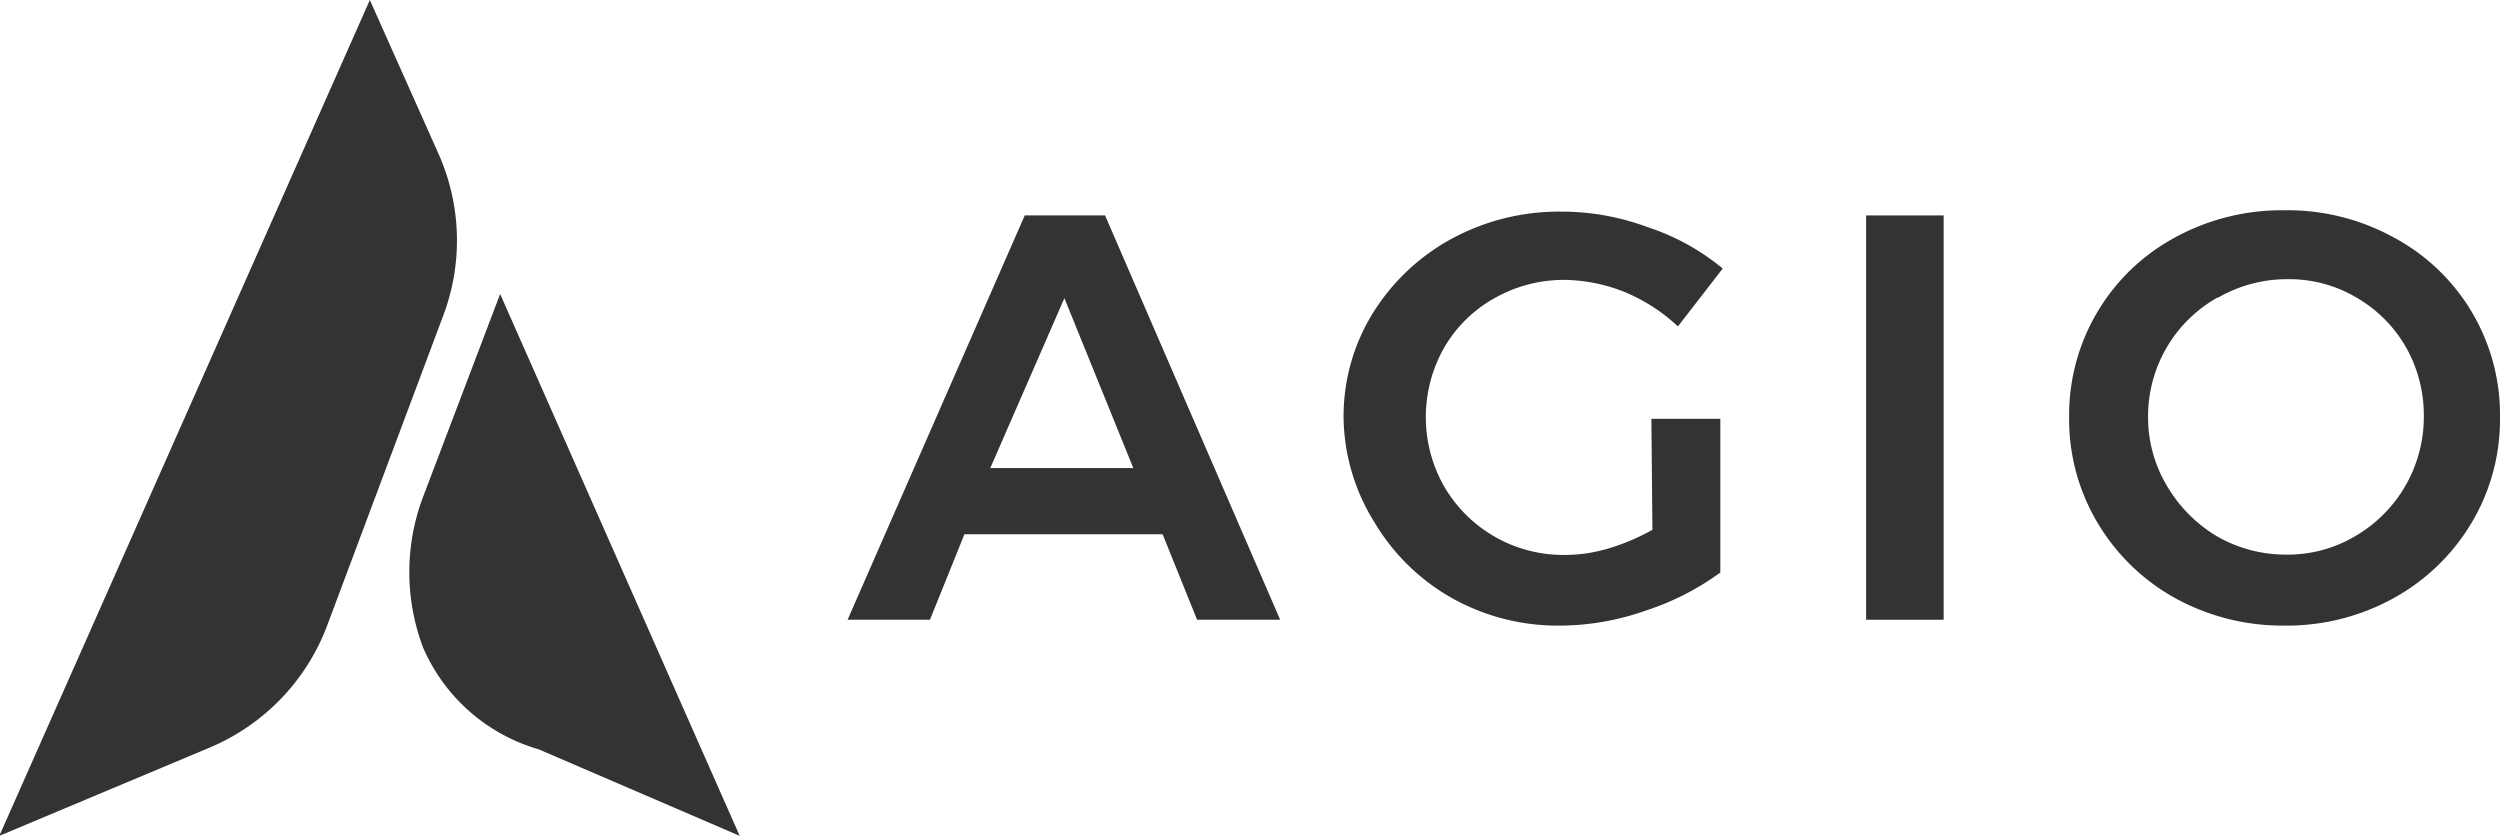
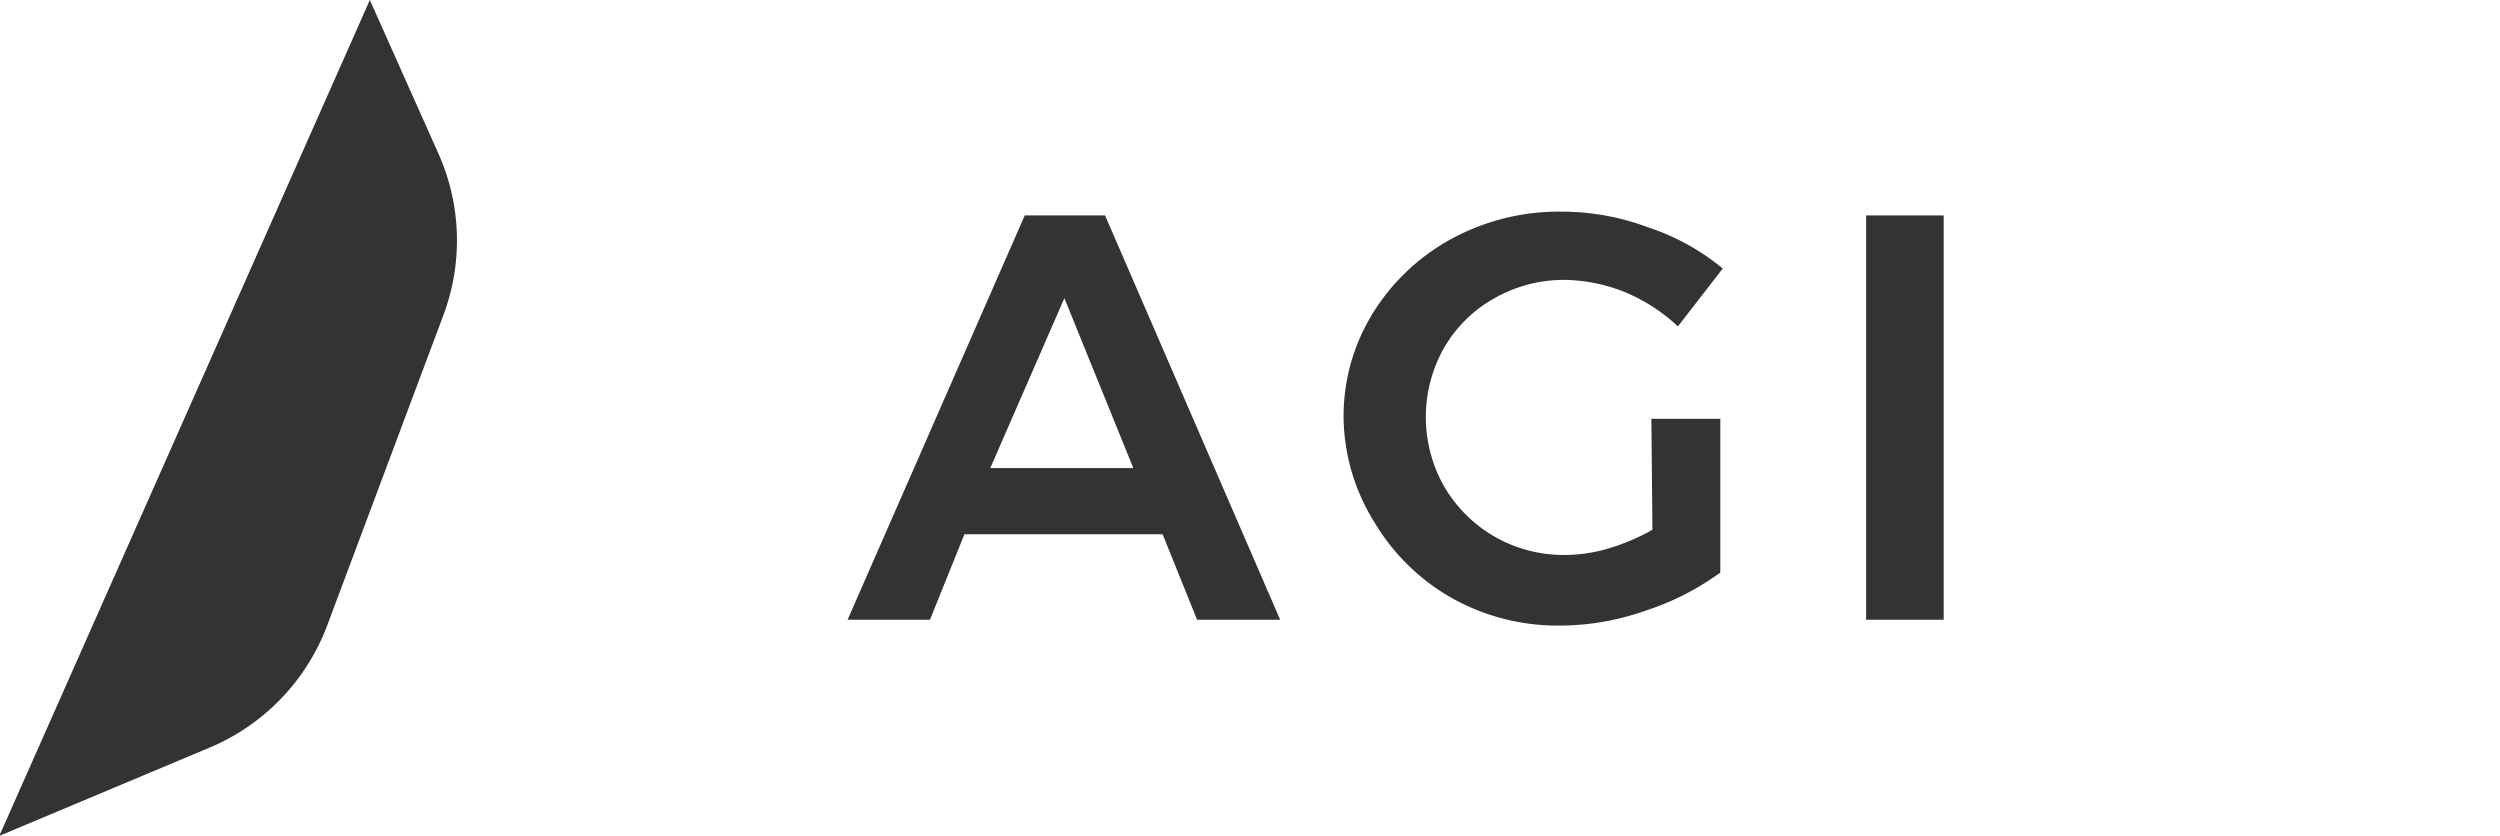
<svg xmlns="http://www.w3.org/2000/svg" id="Layer_1" data-name="Layer 1" viewBox="0 0 72.53 24.26">
  <defs>
    <style>.cls-1{fill:#333;}</style>
  </defs>
  <path class="cls-1" d="M1,23.78,11.75-.47l2,4.48a6.17,6.17,0,0,1,.12,4.7l-3.37,9A6.21,6.21,0,0,1,7.1,21.22Z" transform="translate(-1.02 0.47)" />
-   <path class="cls-1" d="M15.53,8.06,13.3,13.93a6.18,6.18,0,0,0,0,4.4,5.24,5.24,0,0,0,3.35,2.94l5.83,2.51Z" transform="translate(-1.02 0.47)" />
  <path class="cls-1" d="M35.75,17.51l-1-2.48H29l-1,2.48H25.61L30.75,5.78h2.33l5.08,11.73Zm-6-4.4H33.9l-2-4.93Z" transform="translate(-1.02 0.47)" />
  <path class="cls-1" d="M48.93,11.68h2v4.46a7.71,7.71,0,0,1-2.18,1.11,7.52,7.52,0,0,1-2.47.43,6.29,6.29,0,0,1-3.14-.8,6.11,6.11,0,0,1-2.24-2.19A5.85,5.85,0,0,1,40,11.63a5.68,5.68,0,0,1,.84-3,6.13,6.13,0,0,1,2.29-2.17,6.53,6.53,0,0,1,3.21-.79,7.14,7.14,0,0,1,2.48.45A6.68,6.68,0,0,1,51,7.32L49.7,9a5.13,5.13,0,0,0-1.55-1,4.85,4.85,0,0,0-1.77-.35,4.08,4.08,0,0,0-2,.53,3.86,3.86,0,0,0-1.47,1.45,4.08,4.08,0,0,0,0,4,4,4,0,0,0,3.51,2,4.45,4.45,0,0,0,1.27-.19,6.14,6.14,0,0,0,1.27-.54Z" transform="translate(-1.02 0.47)" />
  <rect class="cls-1" x="54.14" y="6.25" width="2.25" height="11.73" />
-   <path class="cls-1" d="M70.47,6.42a5.83,5.83,0,0,1,3.08,5.21,5.85,5.85,0,0,1-.82,3.06,6,6,0,0,1-2.26,2.19,6.41,6.41,0,0,1-3.17.8,6.47,6.47,0,0,1-3.18-.8,6,6,0,0,1-2.25-2.19,5.85,5.85,0,0,1-.82-3.06,5.85,5.85,0,0,1,3.07-5.21,6.47,6.47,0,0,1,3.18-.79,6.4,6.4,0,0,1,3.17.79M65.34,8.17a3.95,3.95,0,0,0-2,3.46,3.87,3.87,0,0,0,.55,2,4.14,4.14,0,0,0,1.45,1.46,4,4,0,0,0,2,.53,3.82,3.82,0,0,0,2-.53,4,4,0,0,0,2-3.49,4,4,0,0,0-.52-2,3.9,3.9,0,0,0-1.44-1.44,3.82,3.82,0,0,0-2-.53,4,4,0,0,0-2,.53" transform="translate(-1.02 0.47)" />
</svg>